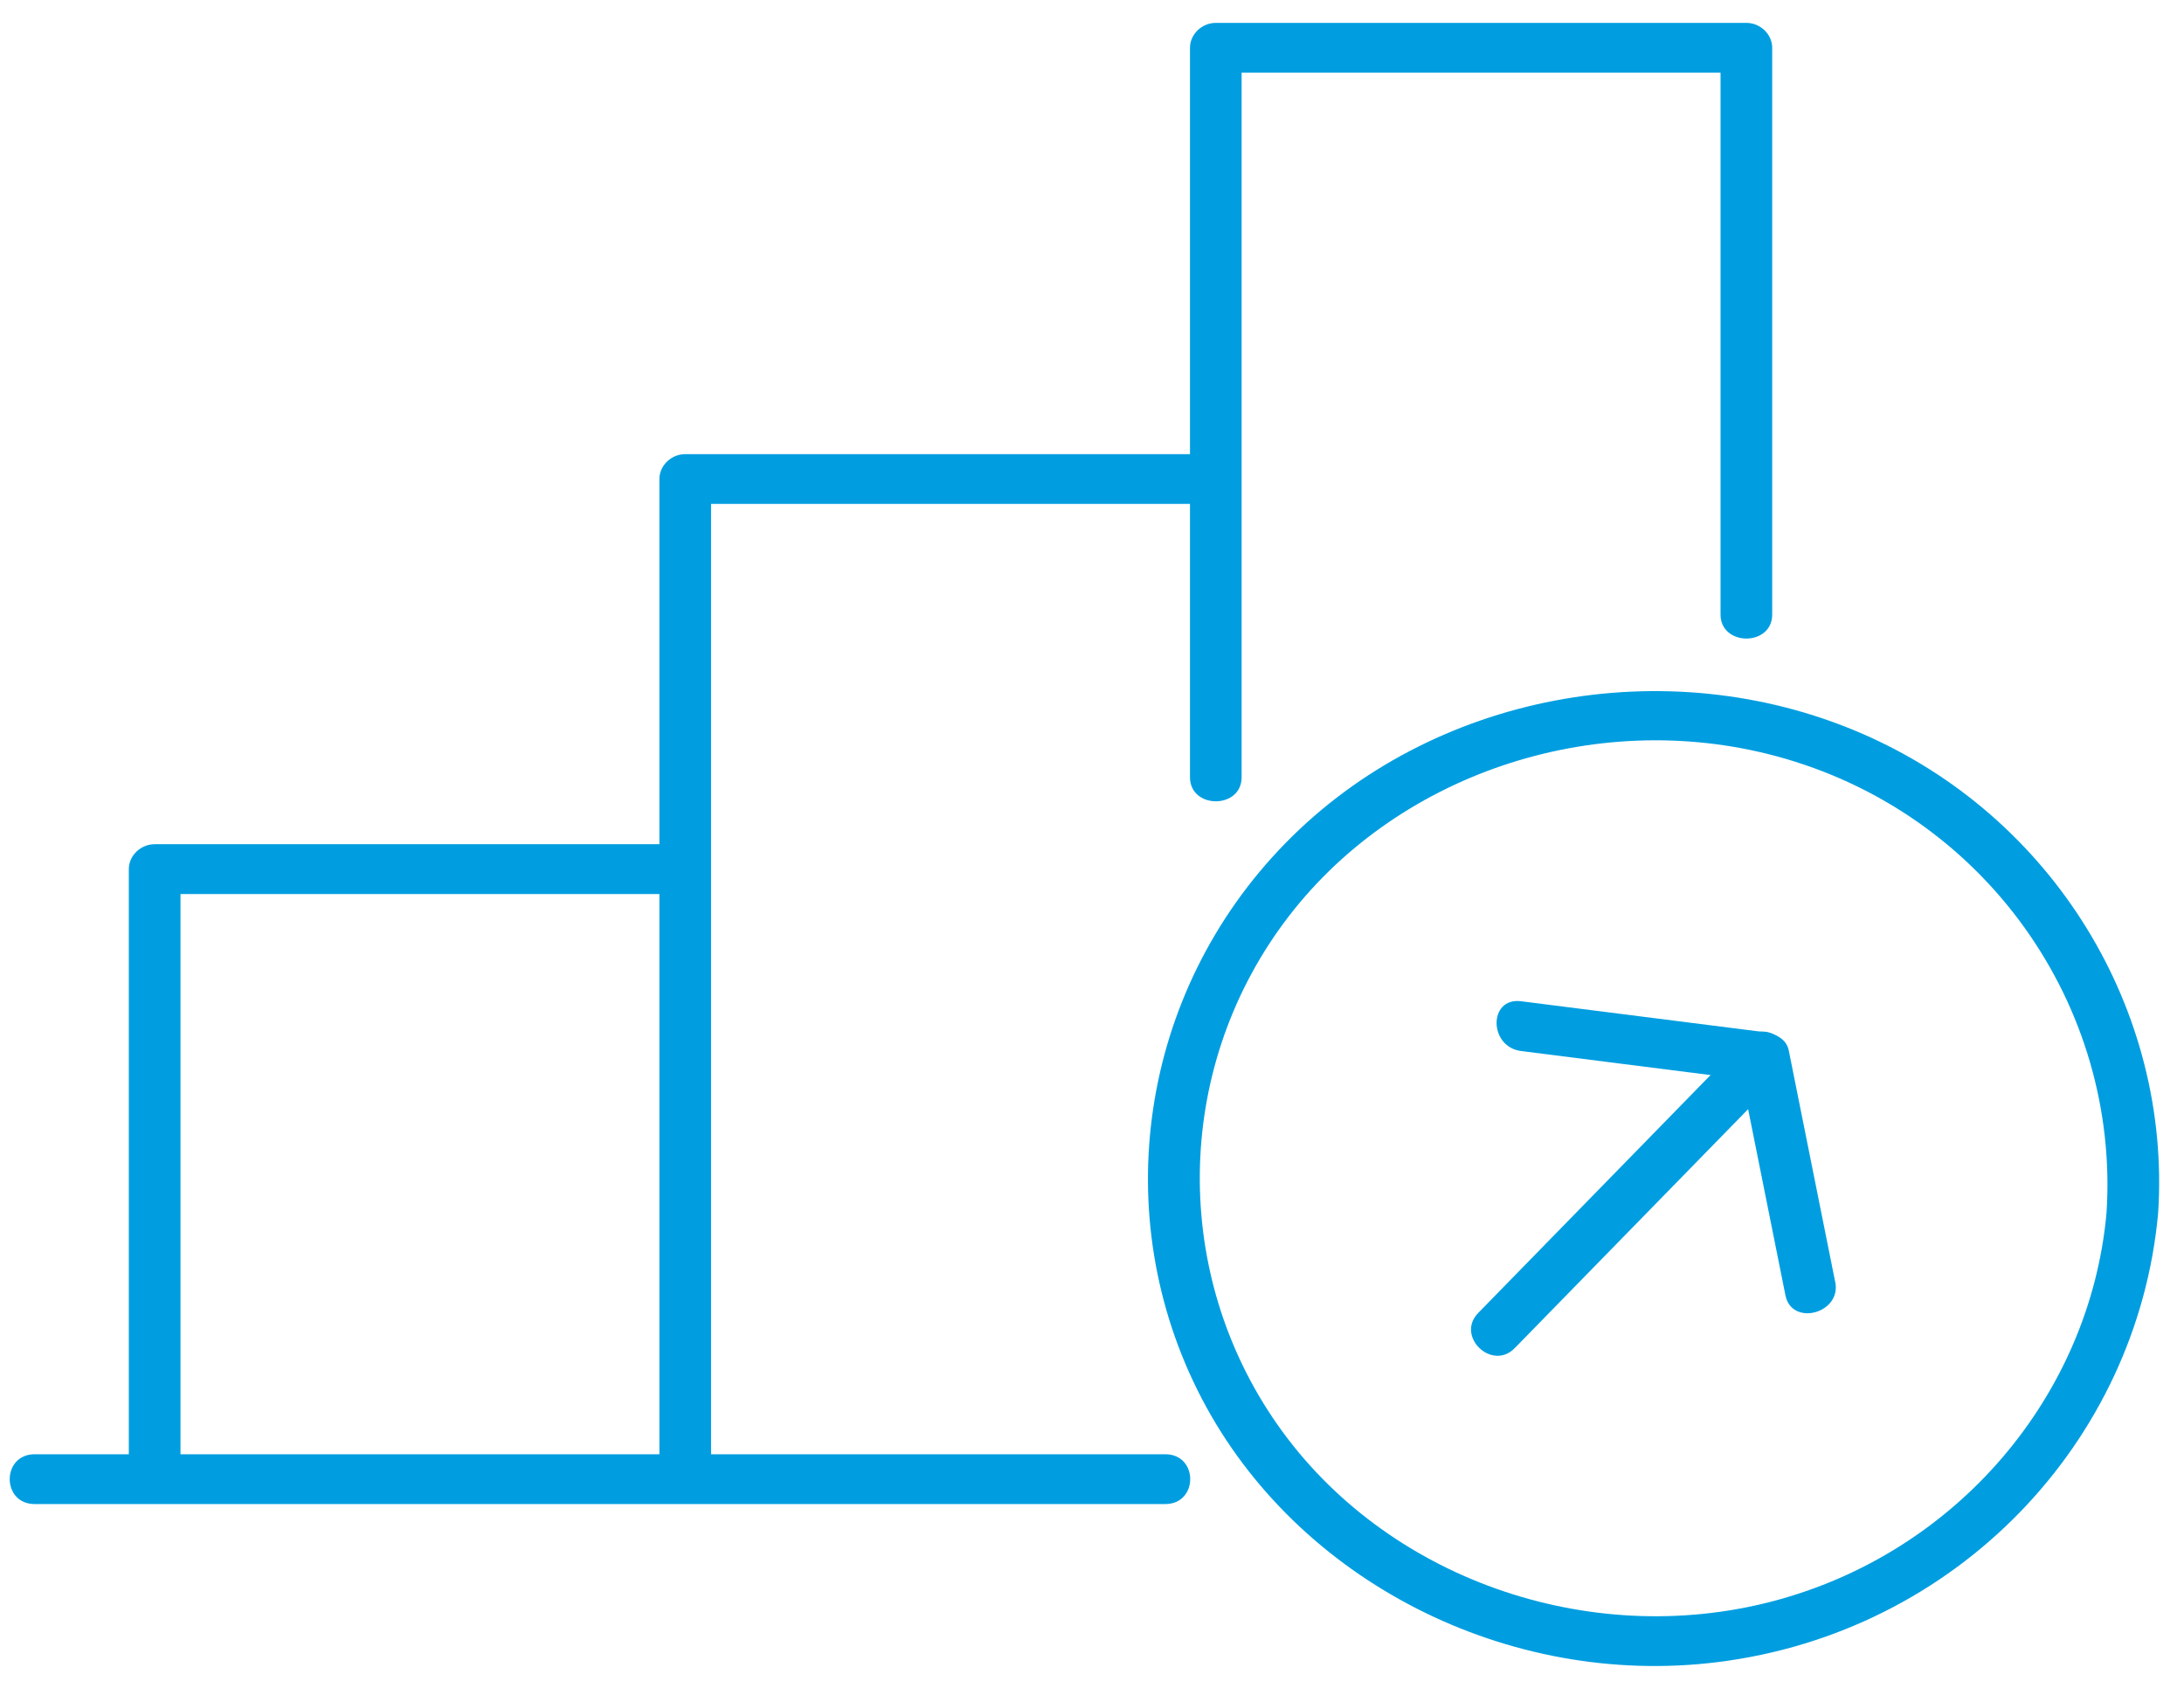
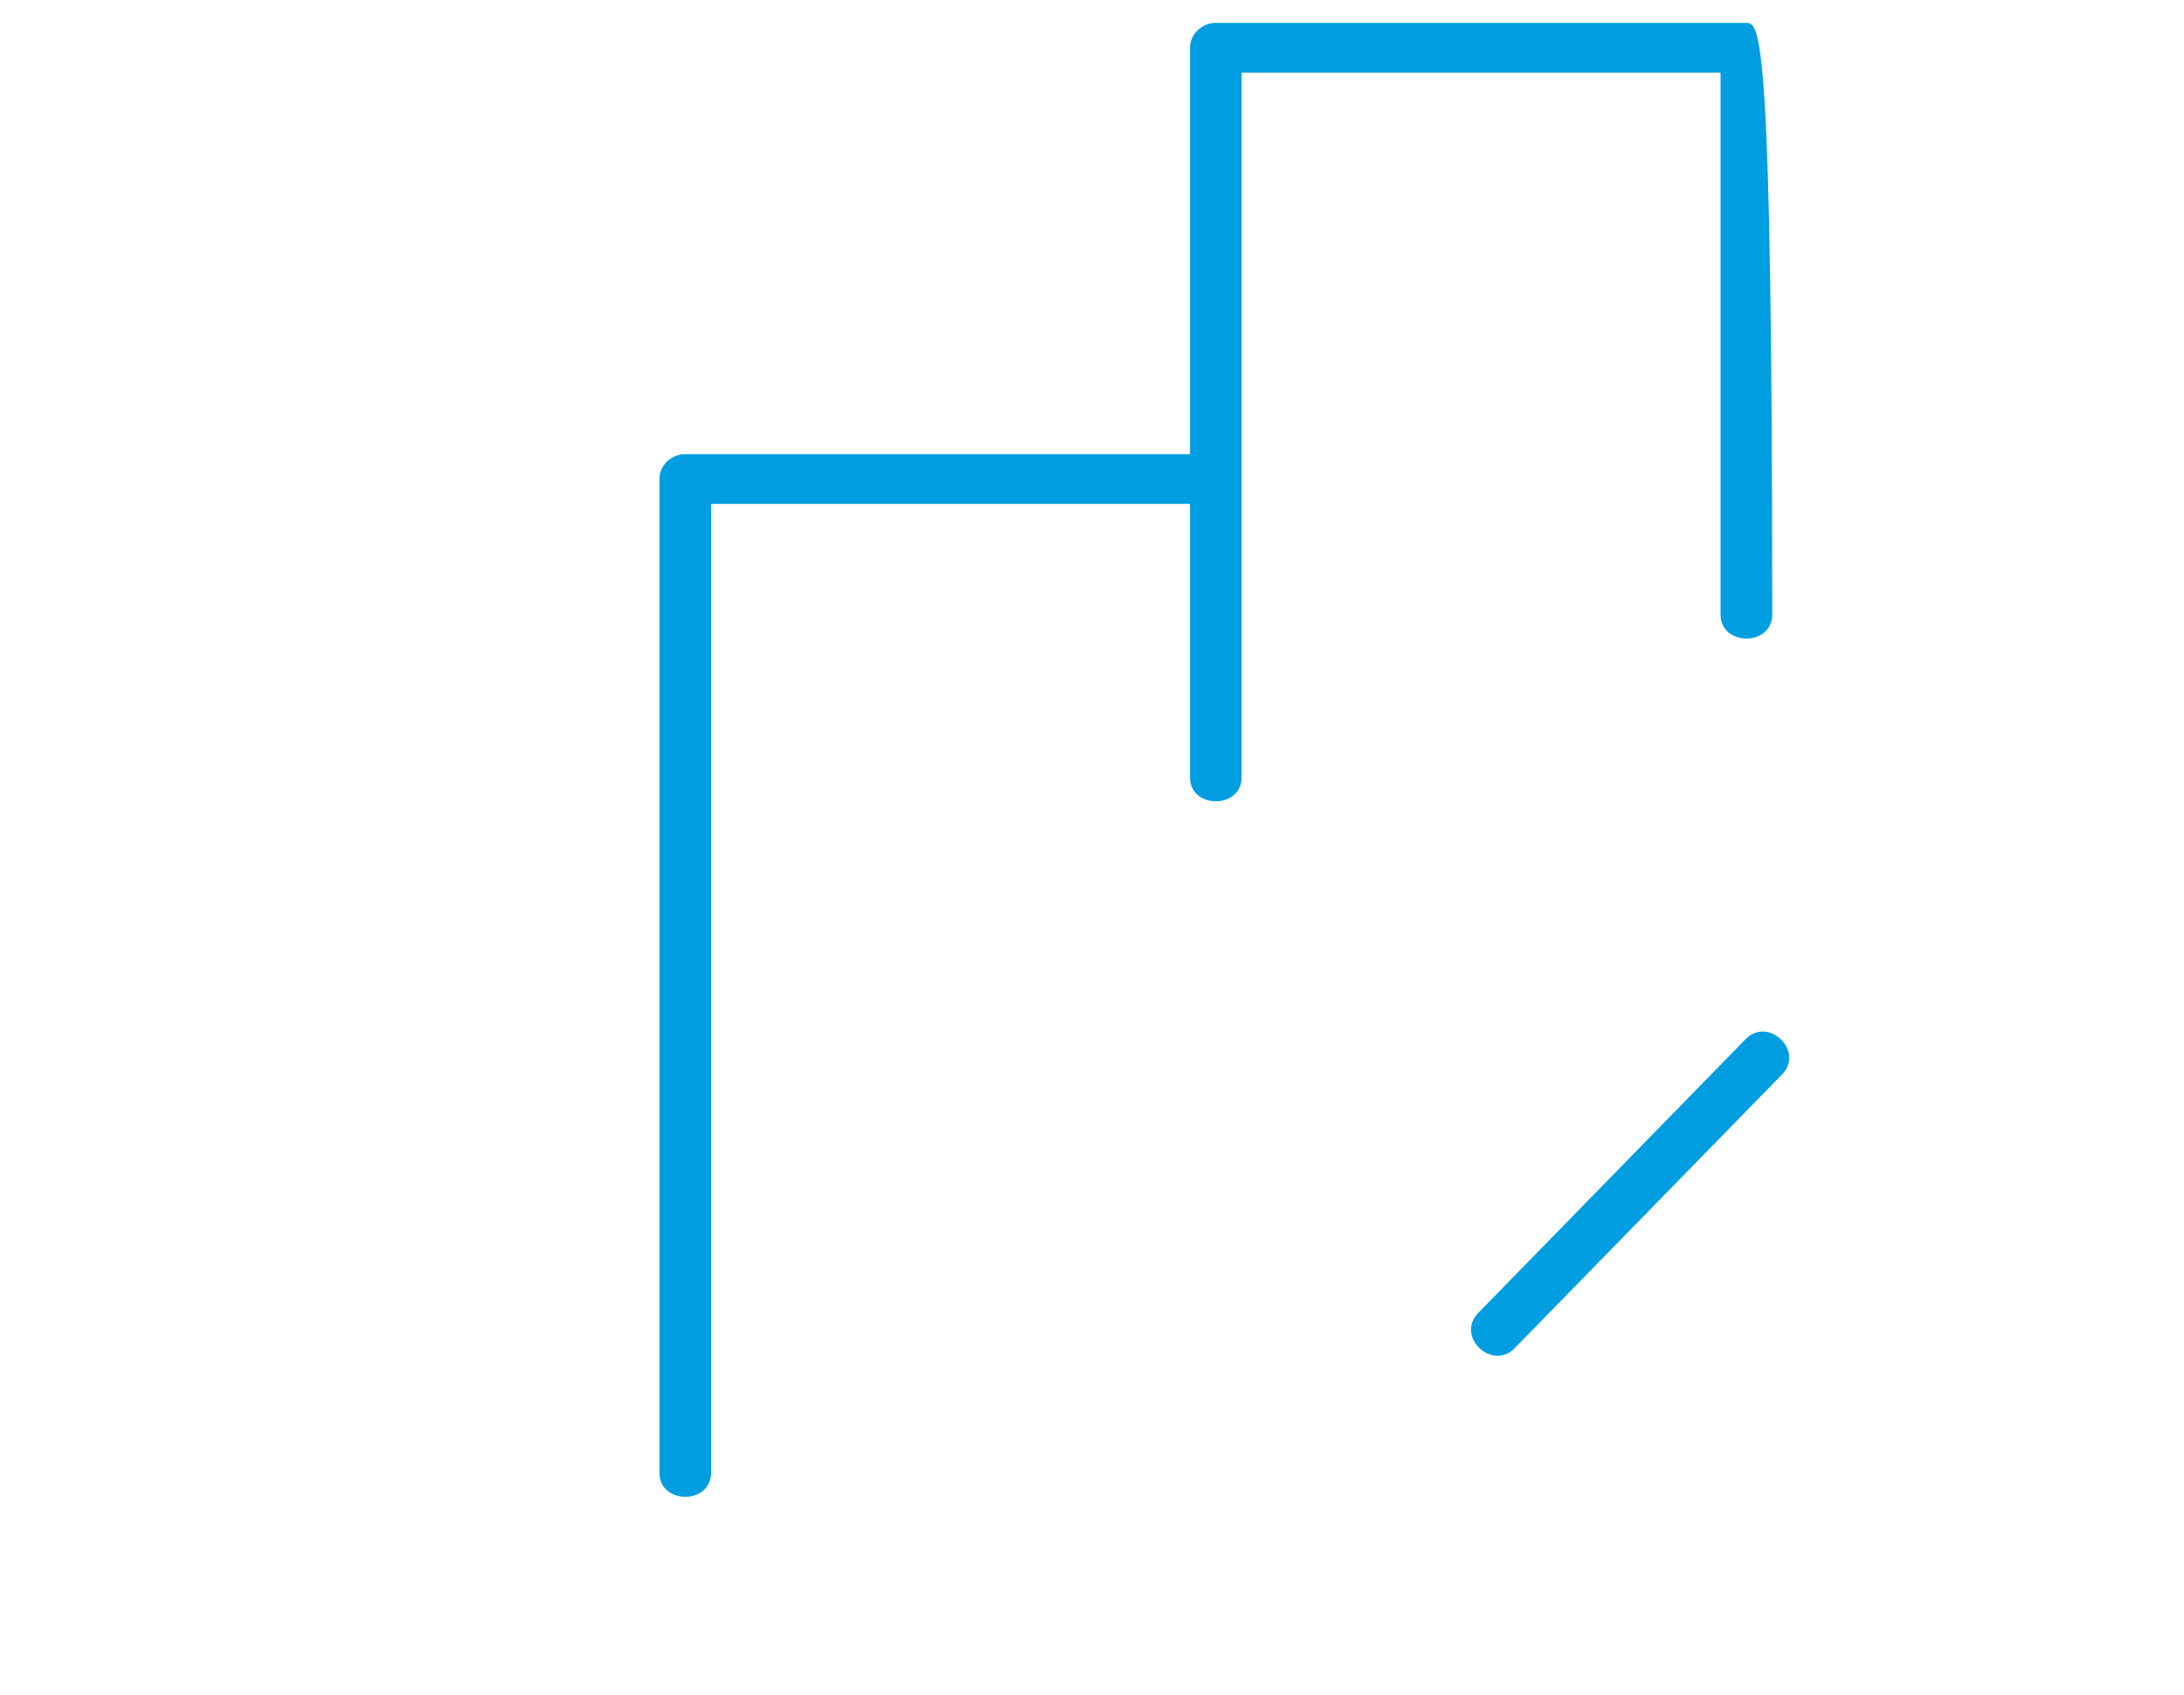
<svg xmlns="http://www.w3.org/2000/svg" width="67" height="52" viewBox="0 0 67 52" fill="none">
  <g clip-path="url(#clip0_29_57)">
-     <path d="M35.748 44.607H1.064C0.044 44.607 0.042 46.135 1.064 46.135H35.748C36.767 46.135 36.77 44.607 35.748 44.607Z" fill="#009EE0" />
-     <path d="M54.367 18.849V1.466C54.367 1.053 54.005 0.702 53.575 0.702H37.298C36.87 0.702 36.506 1.051 36.506 1.466V23.841C36.506 24.824 38.09 24.826 38.09 23.841V1.466L37.298 2.229H53.575L52.782 1.466V18.849C52.782 19.831 54.367 19.834 54.367 18.849Z" fill="#009EE0" />
+     <path d="M54.367 18.849C54.367 1.053 54.005 0.702 53.575 0.702H37.298C36.87 0.702 36.506 1.051 36.506 1.466V23.841C36.506 24.824 38.09 24.826 38.09 23.841V1.466L37.298 2.229H53.575L52.782 1.466V18.849C52.782 19.831 54.367 19.834 54.367 18.849Z" fill="#009EE0" />
    <path d="M37.298 13.93H21.021C20.593 13.93 20.229 14.279 20.229 14.694V45.175C20.229 46.157 21.814 46.16 21.814 45.175V14.694L21.021 15.457H37.298C38.317 15.457 38.32 13.93 37.298 13.93Z" fill="#009EE0" />
-     <path d="M21.021 25.895H4.745C4.317 25.895 3.952 26.244 3.952 26.659V45.175C3.952 46.158 5.537 46.16 5.537 45.175V26.659L4.745 27.423H21.021C22.041 27.423 22.043 25.895 21.021 25.895Z" fill="#009EE0" />
-     <path d="M64.623 37.209C64.113 42.81 60.028 47.639 54.377 49.118C48.711 50.602 42.487 48.403 39.194 43.706C35.949 39.078 36.015 32.876 39.376 28.319C42.743 23.757 48.888 21.695 54.47 23.189C60.9 24.91 65.037 30.857 64.623 37.206C64.559 38.189 66.144 38.184 66.207 37.206C66.611 31.002 62.999 25.025 57.073 22.481C51.108 19.92 43.928 21.272 39.44 25.857C34.95 30.442 33.952 37.318 36.87 42.904C39.791 48.495 46.255 51.784 52.687 50.984C60.023 50.073 65.568 44.246 66.207 37.206C66.297 36.226 64.71 36.234 64.623 37.206V37.209Z" fill="#009EE0" />
    <path d="M53.548 31.878C50.815 34.676 48.082 37.474 45.349 40.272C44.649 40.987 45.769 42.069 46.469 41.351C49.202 38.553 51.935 35.755 54.668 32.958C55.368 32.242 54.248 31.16 53.548 31.878Z" fill="#009EE0" />
-     <path d="M56.3 39.325C55.824 36.954 55.349 34.584 54.874 32.217C54.803 31.858 54.441 31.697 54.111 31.657C51.629 31.341 49.146 31.025 46.664 30.712C45.656 30.585 45.666 32.112 46.664 32.239C49.146 32.555 51.629 32.871 54.111 33.184L53.348 32.624C53.823 34.994 54.298 37.364 54.773 39.732C54.966 40.697 56.495 40.287 56.302 39.325H56.3Z" fill="#009EE0" />
  </g>
  <defs>
    <clipPath id="clip0_29_57">
      <rect width="65.941" height="50.405" fill="white" transform="translate(0.298 0.702)" />
    </clipPath>
  </defs>
</svg>